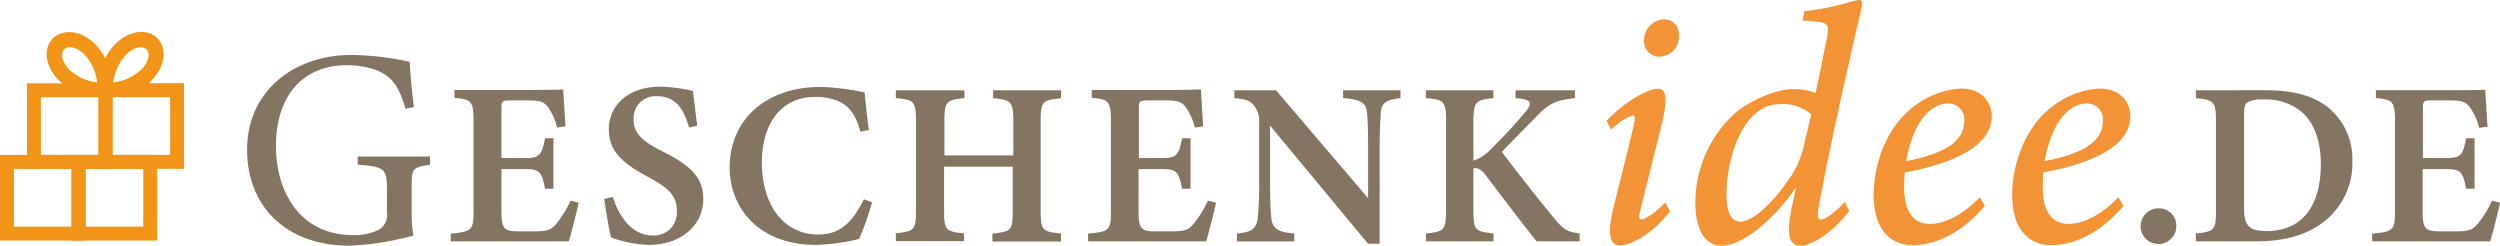
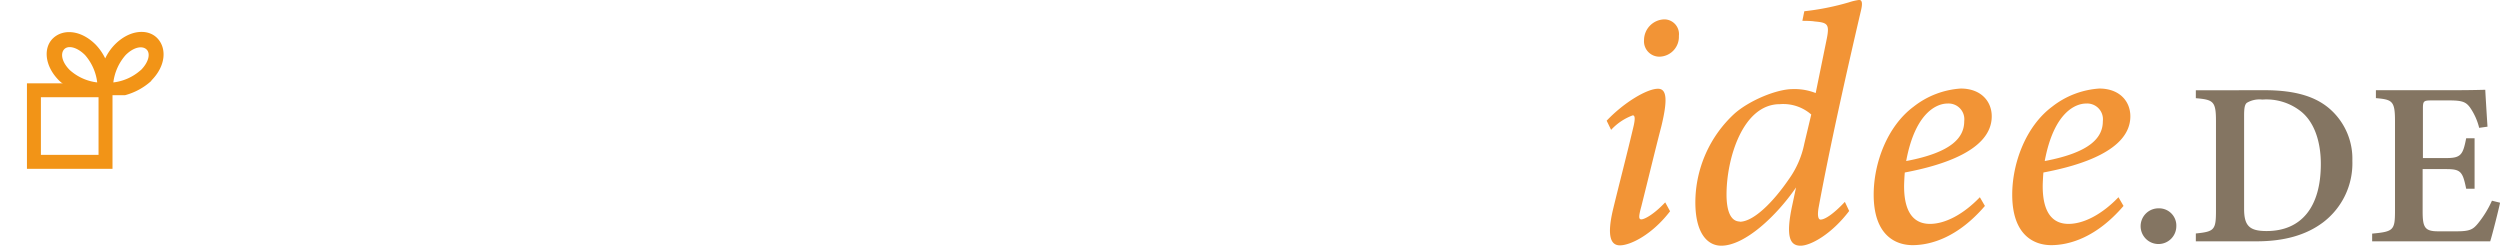
<svg xmlns="http://www.w3.org/2000/svg" id="Ebene_1" data-name="Ebene 1" width="360px" viewBox="0 0 360 35.38">
  <defs>
    <style>.cls-1{fill:#847562;}.cls-2{fill:#f29436;}.cls-3{fill:#f29417;}</style>
  </defs>
  <path class="cls-1" d="M358.84,28.9a14.63,14.63,0,0,1-2,3.26c-.73.89-1.18,1.15-3.11,1.15h-2.63c-1.94,0-2.24-.57-2.24-2.89V24.35h3.4c2.1,0,2.37.38,2.87,2.83h1.21V19.91h-1.21c-.46,2.35-.74,2.85-2.84,2.85H348.9V15.62c0-1.08.11-1.16,1.3-1.16h2.53c1.81,0,2.36.22,2.94,1A8.77,8.77,0,0,1,357,18.41l1.2-.17c-.13-2-.29-4.63-.32-5.31-.45,0-1.67.06-5,.06H342.13v1.14c2.36.21,2.75.4,2.75,3.29V30.36c0,2.79-.22,3-3.29,3.28v1.11h17c.32-1,1.24-4.67,1.42-5.56ZM323.15,16.66c0-1.09.09-1.59.39-1.85a3.54,3.54,0,0,1,2.23-.47A8,8,0,0,1,331.28,16c1.92,1.49,2.92,4.27,2.92,7.62,0,6.16-2.77,9.65-7.82,9.65-2.47,0-3.23-.77-3.23-3.2ZM316.2,13v1.14c2.52.22,2.9.44,2.9,3.28V30.35c0,2.77-.24,3-2.9,3.27v1.13h8.73c3.92,0,7.12-.86,9.62-2.75a10.67,10.67,0,0,0,4.19-8.84,9.53,9.53,0,0,0-3-7.25c-2.12-2-5.21-2.92-9.64-2.92ZM313.39,32.6A2.48,2.48,0,0,0,310.87,30a2.57,2.57,0,1,0,2.52,2.56" />
  <path class="cls-2" d="M300.39,14.91a2.27,2.27,0,0,1,2.42,2.53c0,2.29-1.68,4.49-8.37,5.75,1.33-7.13,4.52-8.28,5.95-8.28m5.41,14.77-.74-1.28c-2.37,2.47-5,3.84-7.19,3.84-2.94,0-3.72-2.63-3.72-5.4,0-.46.05-1.45.1-2,5.33-1,12.52-3.19,12.52-8.09,0-2.17-1.56-4-4.48-4a12.31,12.31,0,0,0-6.78,2.61c-3.8,2.83-5.75,8.14-5.75,12.67,0,5.86,3.16,7.27,5.61,7.27,2.66,0,6.55-1.13,10.43-5.66M280.43,14.91a2.27,2.27,0,0,1,2.42,2.53c0,2.29-1.67,4.49-8.36,5.75,1.32-7.13,4.52-8.28,5.94-8.28m5.41,14.77-.74-1.28c-2.37,2.47-5,3.84-7.18,3.84-2.95,0-3.73-2.63-3.73-5.4,0-.46.05-1.45.1-2,5.33-1,12.52-3.19,12.52-8.09,0-2.17-1.56-4-4.47-4a12.26,12.26,0,0,0-6.78,2.61c-3.81,2.83-5.75,8.14-5.75,12.67,0,5.86,3.16,7.27,5.6,7.27,2.66,0,6.55-1.13,10.43-5.66m-35.29,2.26c-1.24,0-1.93-1.32-1.93-3.9,0-5.14,2.32-13,7.68-13a6.13,6.13,0,0,1,4.52,1.49l-1,4.2a13.24,13.24,0,0,1-2.22,5.11c-2.36,3.44-5.14,6.13-7.08,6.13m15.14-2.86c-1.7,1.81-2.91,2.55-3.49,2.55-.34,0-.51-.55-.27-1.84,1.55-8.39,3.89-18.9,6.09-28.31.24-1,.15-1.48-.28-1.48a8.19,8.19,0,0,0-1.48.35,36.75,36.75,0,0,1-6.41,1.28L259.54,3c.31,0,1.28,0,1.76.09,1.81.16,2.17.35,1.78,2.37l-1.62,7.94a8.26,8.26,0,0,0-3.3-.57c-2.32,0-6.23,1.63-8.38,3.52a17.43,17.43,0,0,0-5.65,12.77c0,4.45,1.73,6.26,3.73,6.26,3.42,0,8-4.34,10.77-8.39l-.54,2.54c-1,4.63-.31,5.85,1.19,5.85s4.53-1.73,7-5Zm-26-26.28a3,3,0,0,0-2.92,3A2.21,2.21,0,0,0,239,8.16a2.86,2.86,0,0,0,2.76-3,2.12,2.12,0,0,0-2.13-2.37m.16,26.35c-1.67,1.77-3,2.45-3.44,2.45s-.35-.57,0-1.86c.85-3.37,2-8.15,2.89-11.56.91-3.77.8-5.39-.49-5.39-1.6,0-4.93,2-7.39,4.6l.64,1.32a8,8,0,0,1,3.12-2.09c.31,0,.36.44.14,1.45-.89,3.82-2.2,8.84-3,12.17-.89,3.8-.3,5.1,1,5.1,1.55,0,4.68-1.58,7.23-4.91Z" />
-   <path class="cls-1" d="M205.33,14.13c2.6.22,2.9.45,2.9,3.34V30.3c0,2.87-.31,3.06-2.9,3.32v1.13h9.74V33.62c-2.64-.3-2.9-.45-2.9-3.32V24.23c.53-.08,1.08.07,1.81,1.05,2.61,3.44,5.47,7.21,7.29,9.47h6.2V33.62c-1.83-.26-2.27-.5-3.67-2.19-2.29-2.76-5.28-6.58-7.54-9.55,1.7-1.79,3.68-3.76,4.88-5,2.16-2.29,3.27-2.45,5.65-2.75V13h-8.55v1.14l.74.07c1.51.21,1.67.68.8,1.76a71.9,71.9,0,0,1-5.07,5.48,6.09,6.09,0,0,1-2.54,1.7V17.47c0-2.88.4-3.07,2.88-3.34V13h-9.72ZM201.67,13H193.4v1.14c2.75.16,3.36.79,3.46,2.25.1,1.15.15,2.38.15,5.36v6.79L183.75,13h-6v1.14c1.49.14,2.26.28,2.87,1.11a3.59,3.59,0,0,1,.69,2.54v8.15a47.72,47.72,0,0,1-.19,5.42c-.17,1.6-1,2.1-3,2.27v1.13h8.25V33.62c-2.46-.16-3.21-.83-3.32-2.39-.09-1-.16-2.35-.16-5.29V18.09L197,35.1h1.67V21.74c0-3,.09-4.22.16-5.44.1-1.52.76-1.92,2.84-2.17ZM173.93,28.9a14.63,14.63,0,0,1-2,3.26c-.73.89-1.18,1.15-3.11,1.15h-2.63c-1.94,0-2.24-.57-2.24-2.89V24.35h3.4c2.11,0,2.37.38,2.87,2.83h1.22V19.91h-1.22c-.46,2.35-.74,2.85-2.84,2.85H164V15.62c0-1.08.11-1.16,1.3-1.16h2.53c1.81,0,2.36.22,2.94,1a8.67,8.67,0,0,1,1.29,2.91l1.2-.17c-.13-2-.29-4.63-.32-5.31-.45,0-1.67.06-5.05.06H157.22v1.14c2.36.21,2.75.4,2.75,3.29V30.36c0,2.79-.21,3-3.28,3.28v1.11h17c.32-1,1.24-4.67,1.42-5.56ZM152.82,13H143v1.14c2.57.25,2.92.46,2.92,3.24v5H136v-5c0-2.78.29-3,2.88-3.24V13H129v1.14c2.6.22,2.9.45,2.9,3.24v13c0,2.79-.34,2.93-2.9,3.21v1.13h9.83V33.62c-2.59-.29-2.88-.44-2.88-3.21V24h9.88v6.44c0,2.79-.23,2.87-2.92,3.21v1.13h9.87V33.62c-2.64-.26-2.92-.42-2.92-3.21v-13c0-2.79.25-3,2.92-3.24ZM124.4,28.69c-1.77,3.57-3.58,5.08-6.6,5.08-4.88,0-8.09-4.16-8.09-10.4,0-5.35,2.6-9.41,7.69-9.41a8.71,8.71,0,0,1,3.13.53c1.75.7,2.68,2,3.37,4.47l1.23-.24c-.24-1.54-.48-3.85-.63-5.4a34.3,34.3,0,0,0-6.33-.8c-7.85,0-13.1,4.7-13.1,11.6,0,5.51,3.85,11.14,12.5,11.14a29.46,29.46,0,0,0,6.15-.85,47.13,47.13,0,0,0,1.86-5.27Zm-24-10.59c-.27-2.13-.47-3.73-.61-5a23.44,23.44,0,0,0-4.65-.62c-4.81,0-7.47,2.79-7.47,6.12s2.18,5,5.67,6.89c2.86,1.54,4.12,2.65,4.12,4.81A3.29,3.29,0,0,1,94,33.91c-3.35,0-5.09-3.39-5.75-5.55L87,28.65c.24,1.66.75,4.72,1,5.54a17.06,17.06,0,0,0,5.45,1.07c4.62,0,7.82-2.81,7.82-6.61,0-3.27-2.09-4.94-5.82-6.82-2.89-1.46-4.21-2.59-4.21-4.59a3.17,3.17,0,0,1,3.32-3.39c3.1,0,4,2.35,4.68,4.51ZM82.16,28.9a15.42,15.42,0,0,1-2,3.26c-.74.89-1.18,1.15-3.12,1.15H74.45c-1.94,0-2.24-.57-2.24-2.89V24.35h3.4c2.11,0,2.38.38,2.88,2.83H79.7V19.91H78.49c-.47,2.35-.75,2.85-2.85,2.85H72.21V15.62c0-1.08.11-1.16,1.3-1.16H76c1.81,0,2.37.22,2.94,1a8.67,8.67,0,0,1,1.29,2.91l1.2-.17c-.13-2-.29-4.63-.32-5.31-.45,0-1.67.06-5.05.06H65.44v1.14c2.36.21,2.75.4,2.75,3.29V30.36c0,2.79-.21,3-3.28,3.28v1.11h17c.32-1,1.24-4.67,1.42-5.56ZM61.91,22.54H51.51v1.17c3.89.28,4.21.61,4.21,3.56v3.32a2.41,2.41,0,0,1-1.38,2.59,8.11,8.11,0,0,1-3.43.68c-7.85,0-11.17-6.39-11.17-12.82,0-7.4,4-11.65,10.2-11.65a13.39,13.39,0,0,1,3.76.53c2.55.85,3.72,2.3,4.69,5.74l1.21-.24c-.32-2.55-.52-5-.6-6.51a40.73,40.73,0,0,0-8.42-1c-8.09,0-15,5.1-15,13.64,0,8.13,5.58,13.83,14.76,13.83a41,41,0,0,0,9.18-1.46,22.37,22.37,0,0,1-.24-3.84v-3.4c0-2.38.16-2.63,2.67-2.95Z" />
  <path class="cls-3" d="M14.19,22.3H5.89V14h8.3ZM16.2,12H3.88V24.31H16.2Z" />
-   <path class="cls-3" d="M24.5,22.3H16.2V14h8.3Zm2-10.32H14.19V24.31H26.51Z" />
-   <path class="cls-3" d="M2,24.32h8.3v8.31H2ZM0,34.64H12.32V22.31H0Z" />
-   <path class="cls-3" d="M20.63,32.63H12.32V24.32h8.31Zm2-10.32H10.31V34.64H22.64Z" />
  <path class="cls-3" d="M20.26,10.1a7.17,7.17,0,0,1-3.94,1.77,7.33,7.33,0,0,1,1.77-3.94c1.16-1.16,2.39-1.38,3-.82s.35,1.83-.82,3M14,11.87a7.17,7.17,0,0,1-3.94-1.77c-1.17-1.16-1.38-2.39-.82-3s1.83-.34,3,.82A7.33,7.33,0,0,1,14,11.87m7.76-.24c2.15-2.14,2.26-4.7.9-6.12s-4-1.24-6.12.9a7.39,7.39,0,0,0-1.39,2,7.61,7.61,0,0,0-1.39-2c-2.15-2.14-4.7-2.25-6.12-.9s-1.25,4,.9,6.12a9.11,9.11,0,0,0,3.81,2.08H18a9.11,9.11,0,0,0,3.81-2.08" />
</svg>